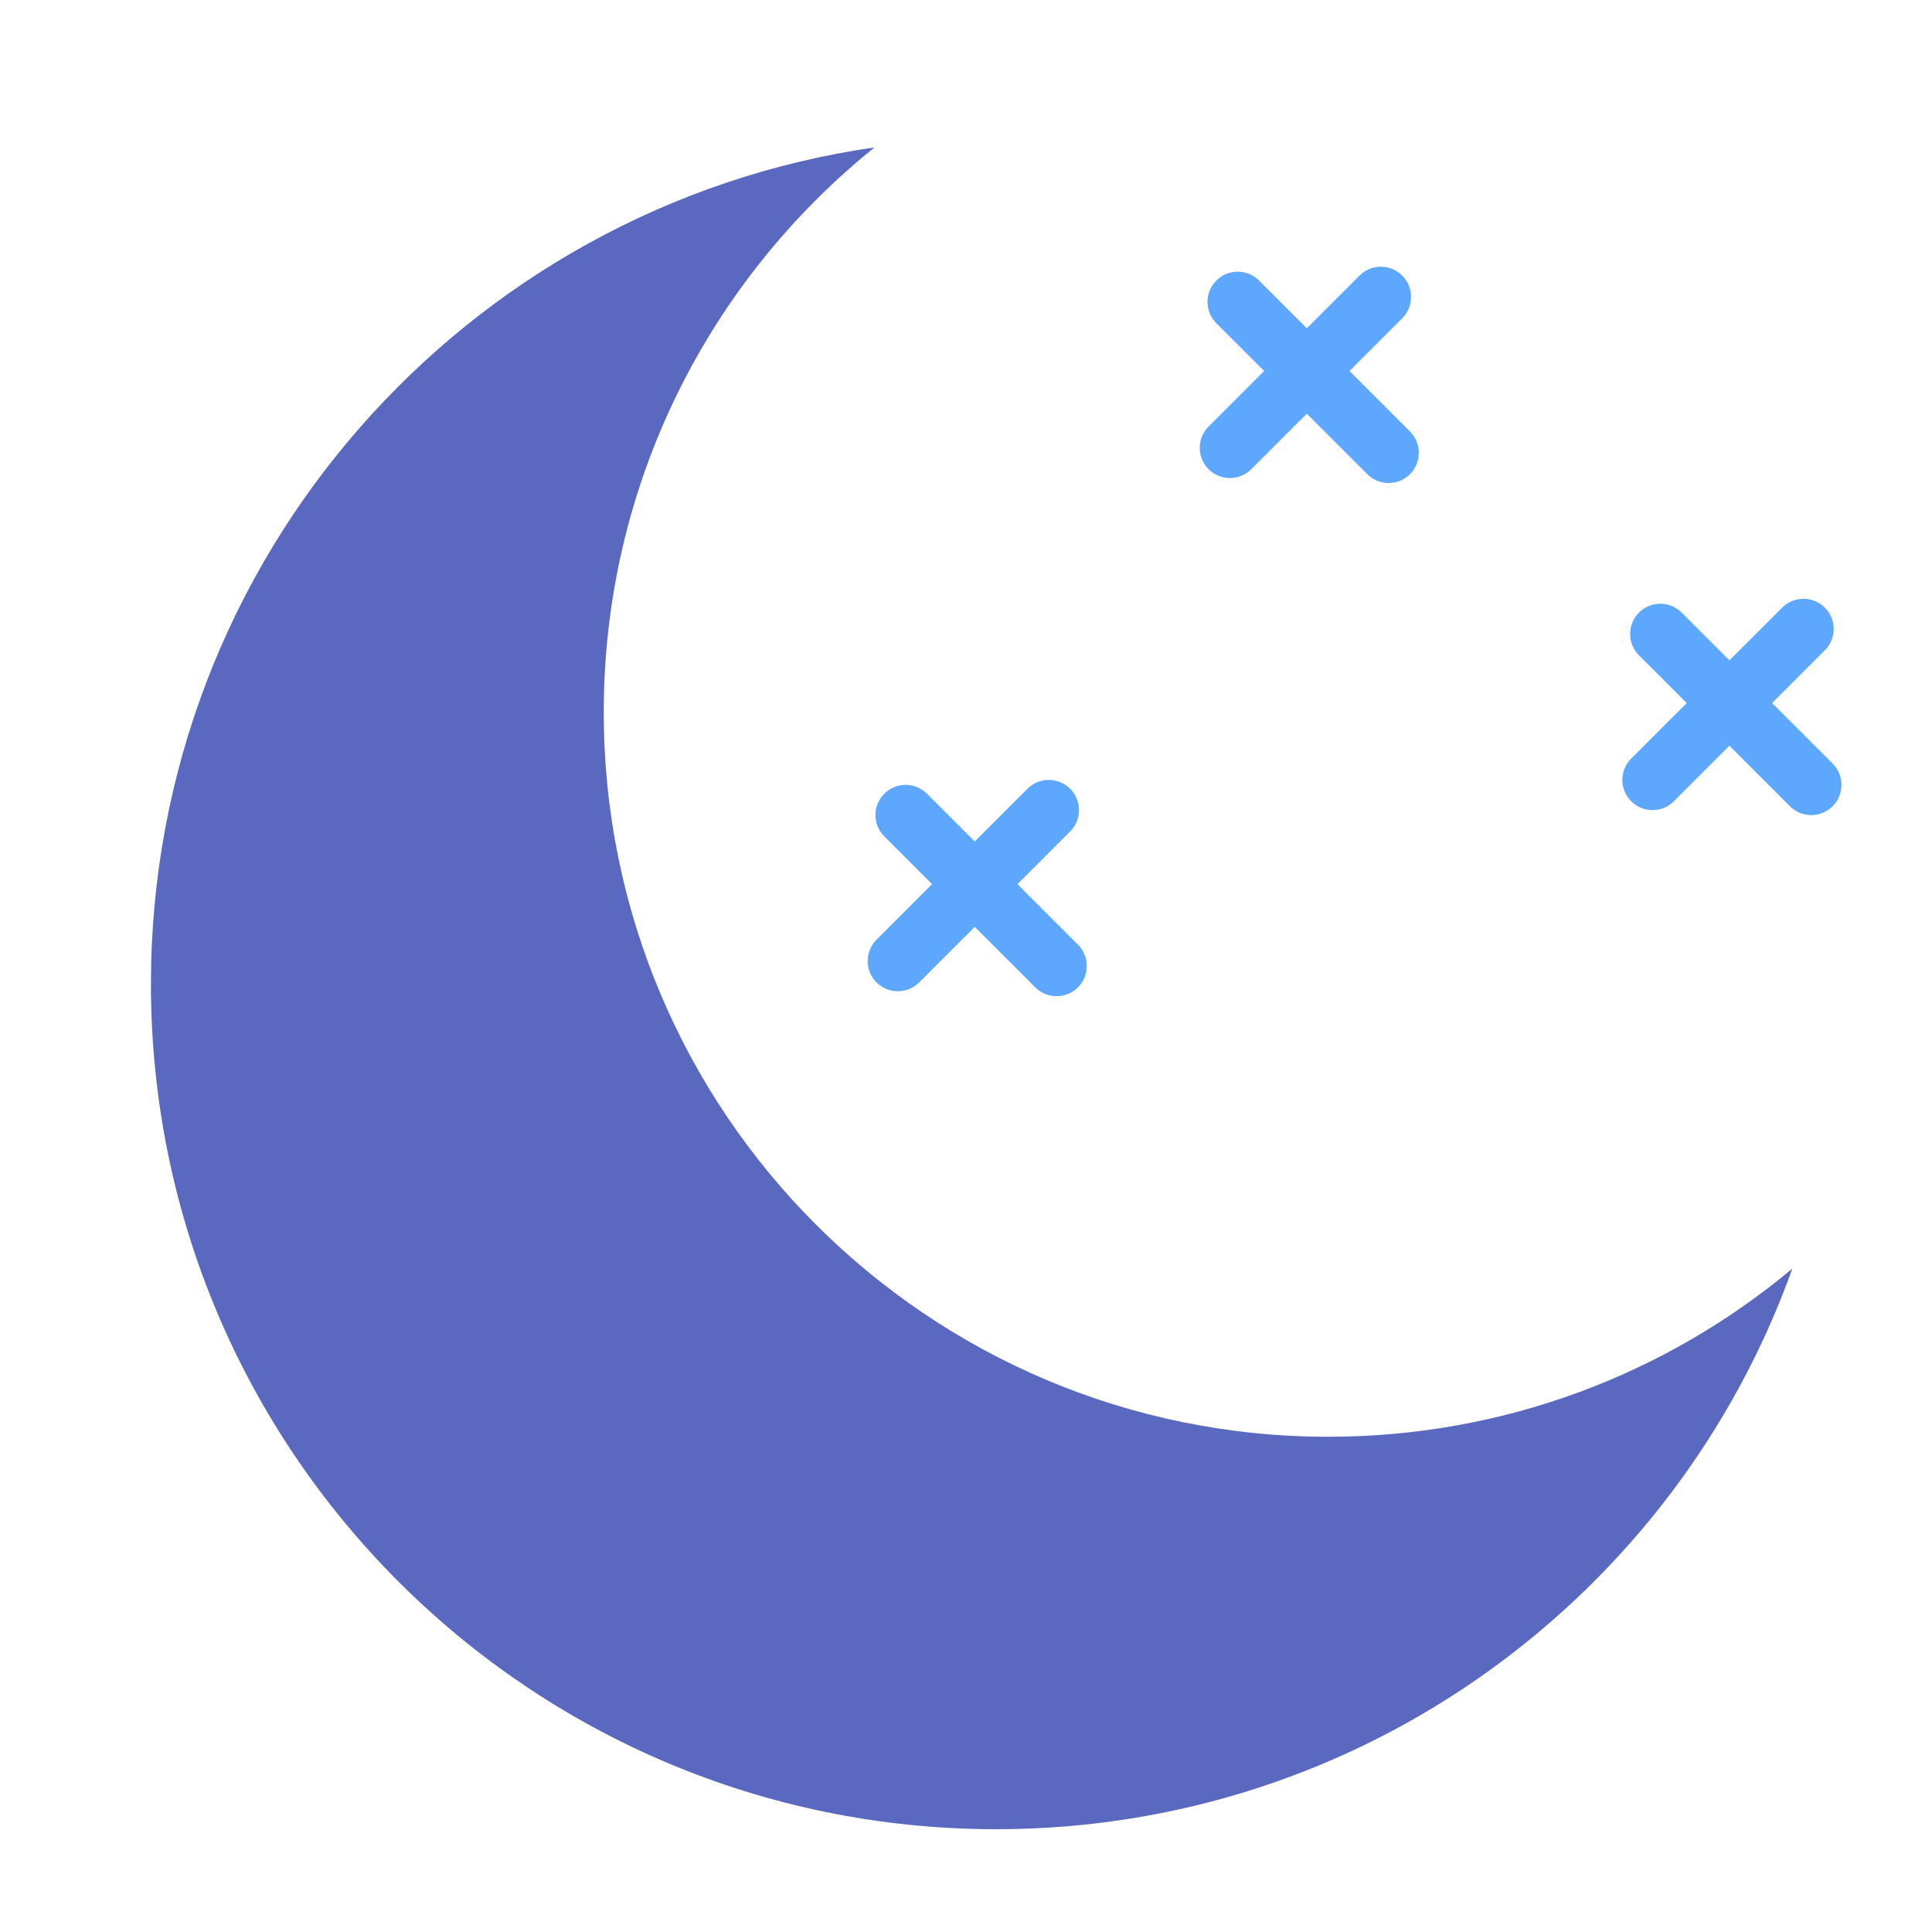
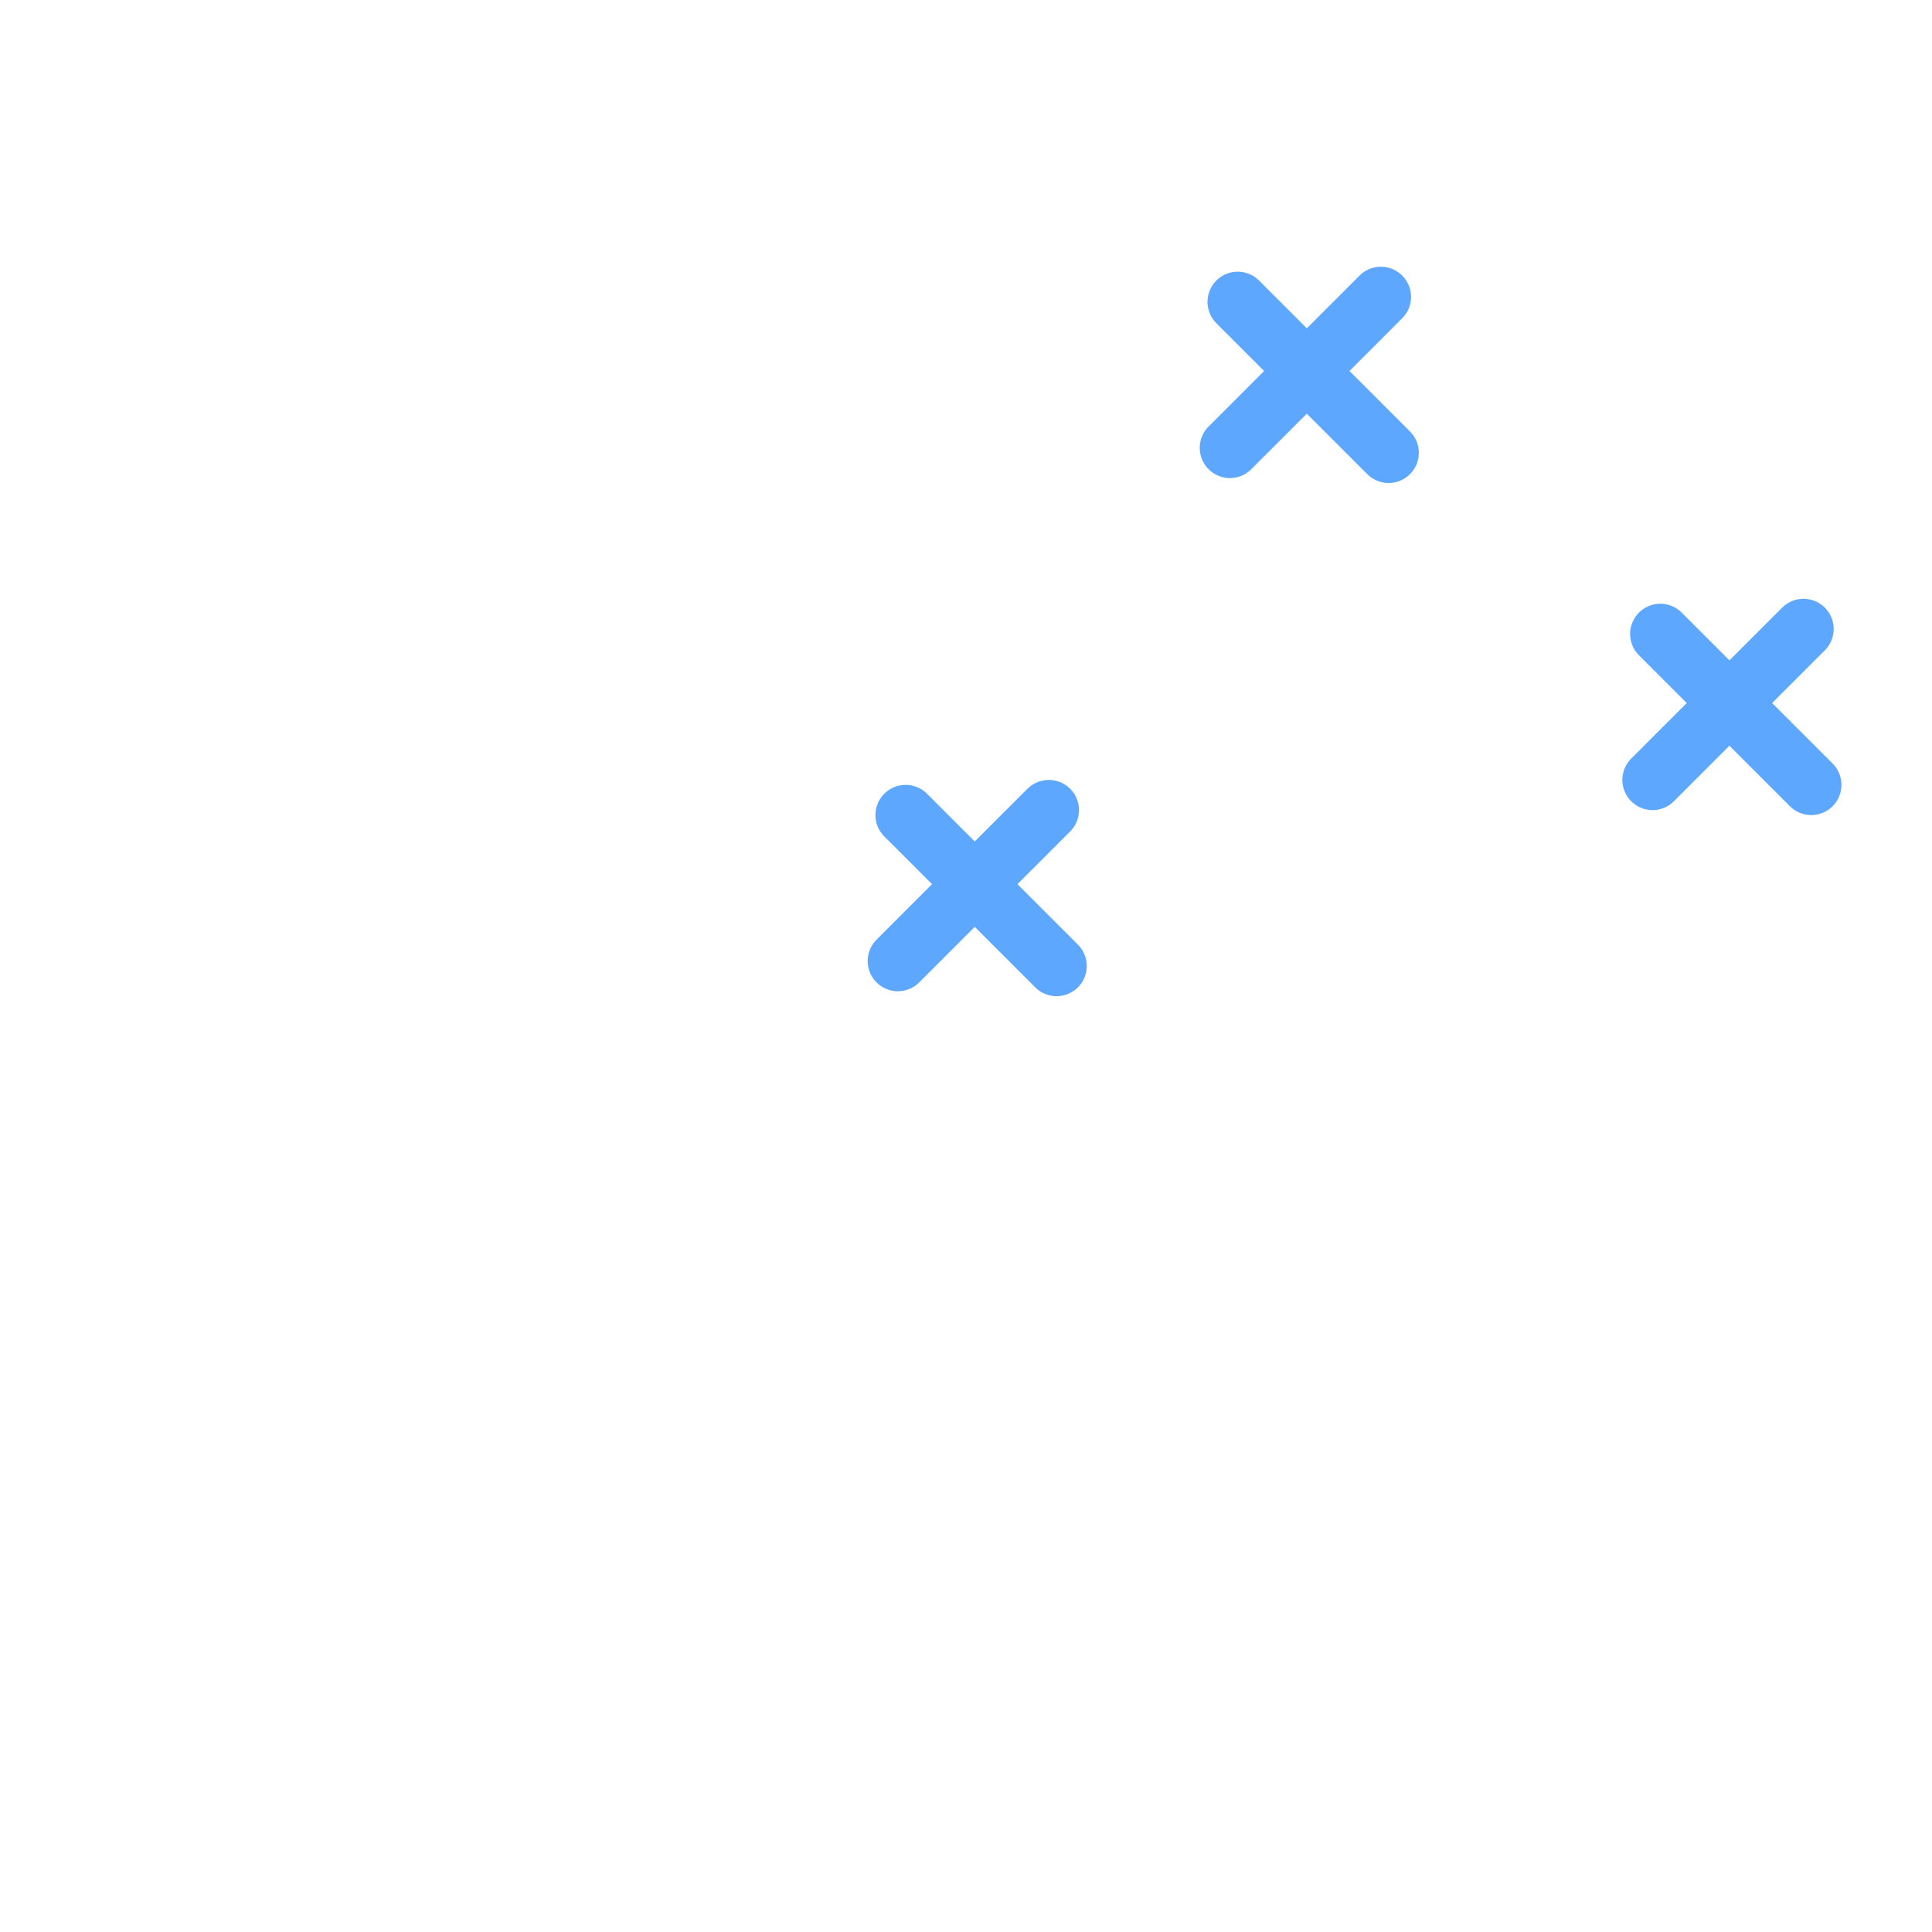
<svg xmlns="http://www.w3.org/2000/svg" width="64px" height="64px" viewBox="0 0 64 64" version="1.1">
  <title>nightcamp</title>
  <desc>Created with Sketch.</desc>
  <defs />
  <g id="Outdoor-Activities-(142)" stroke="none" stroke-width="1" fill="none" fill-rule="evenodd">
-     <path d="M28.97,4.883 C15.416,6.837 5,18.499 5,32.595 C5,48.059 17.536,60.595 33,60.595 C45.154,60.595 55.5,52.851 59.372,42.027 C55.208,45.503 49.848,47.595 44,47.595 C30.745,47.595 20,36.85 20,23.595 C20,16.03 23.5,9.282 28.97,4.883 Z" id="Combined-Shape" fill="#5B68C0" />
    <path d="M41,10 L46,15" id="Path-3" stroke="#5EA7FF" stroke-width="2" stroke-linecap="round" />
    <path d="M40.743,14.836 L45.743,9.836" id="Path-3-Copy" stroke="#5EA7FF" stroke-width="2" stroke-linecap="round" />
    <path d="M30,27 L35,32" id="Path-3-Copy-3" stroke="#5EA7FF" stroke-width="2" stroke-linecap="round" />
    <path d="M29.743,31.836 L34.743,26.836" id="Path-3-Copy-2" stroke="#5EA7FF" stroke-width="2" stroke-linecap="round" />
    <path d="M55,21 L60,26" id="Path-3-Copy-5" stroke="#5EA7FF" stroke-width="2" stroke-linecap="round" />
    <path d="M54.743,25.836 L59.743,20.836" id="Path-3-Copy-4" stroke="#5EA7FF" stroke-width="2" stroke-linecap="round" />
  </g>
</svg>